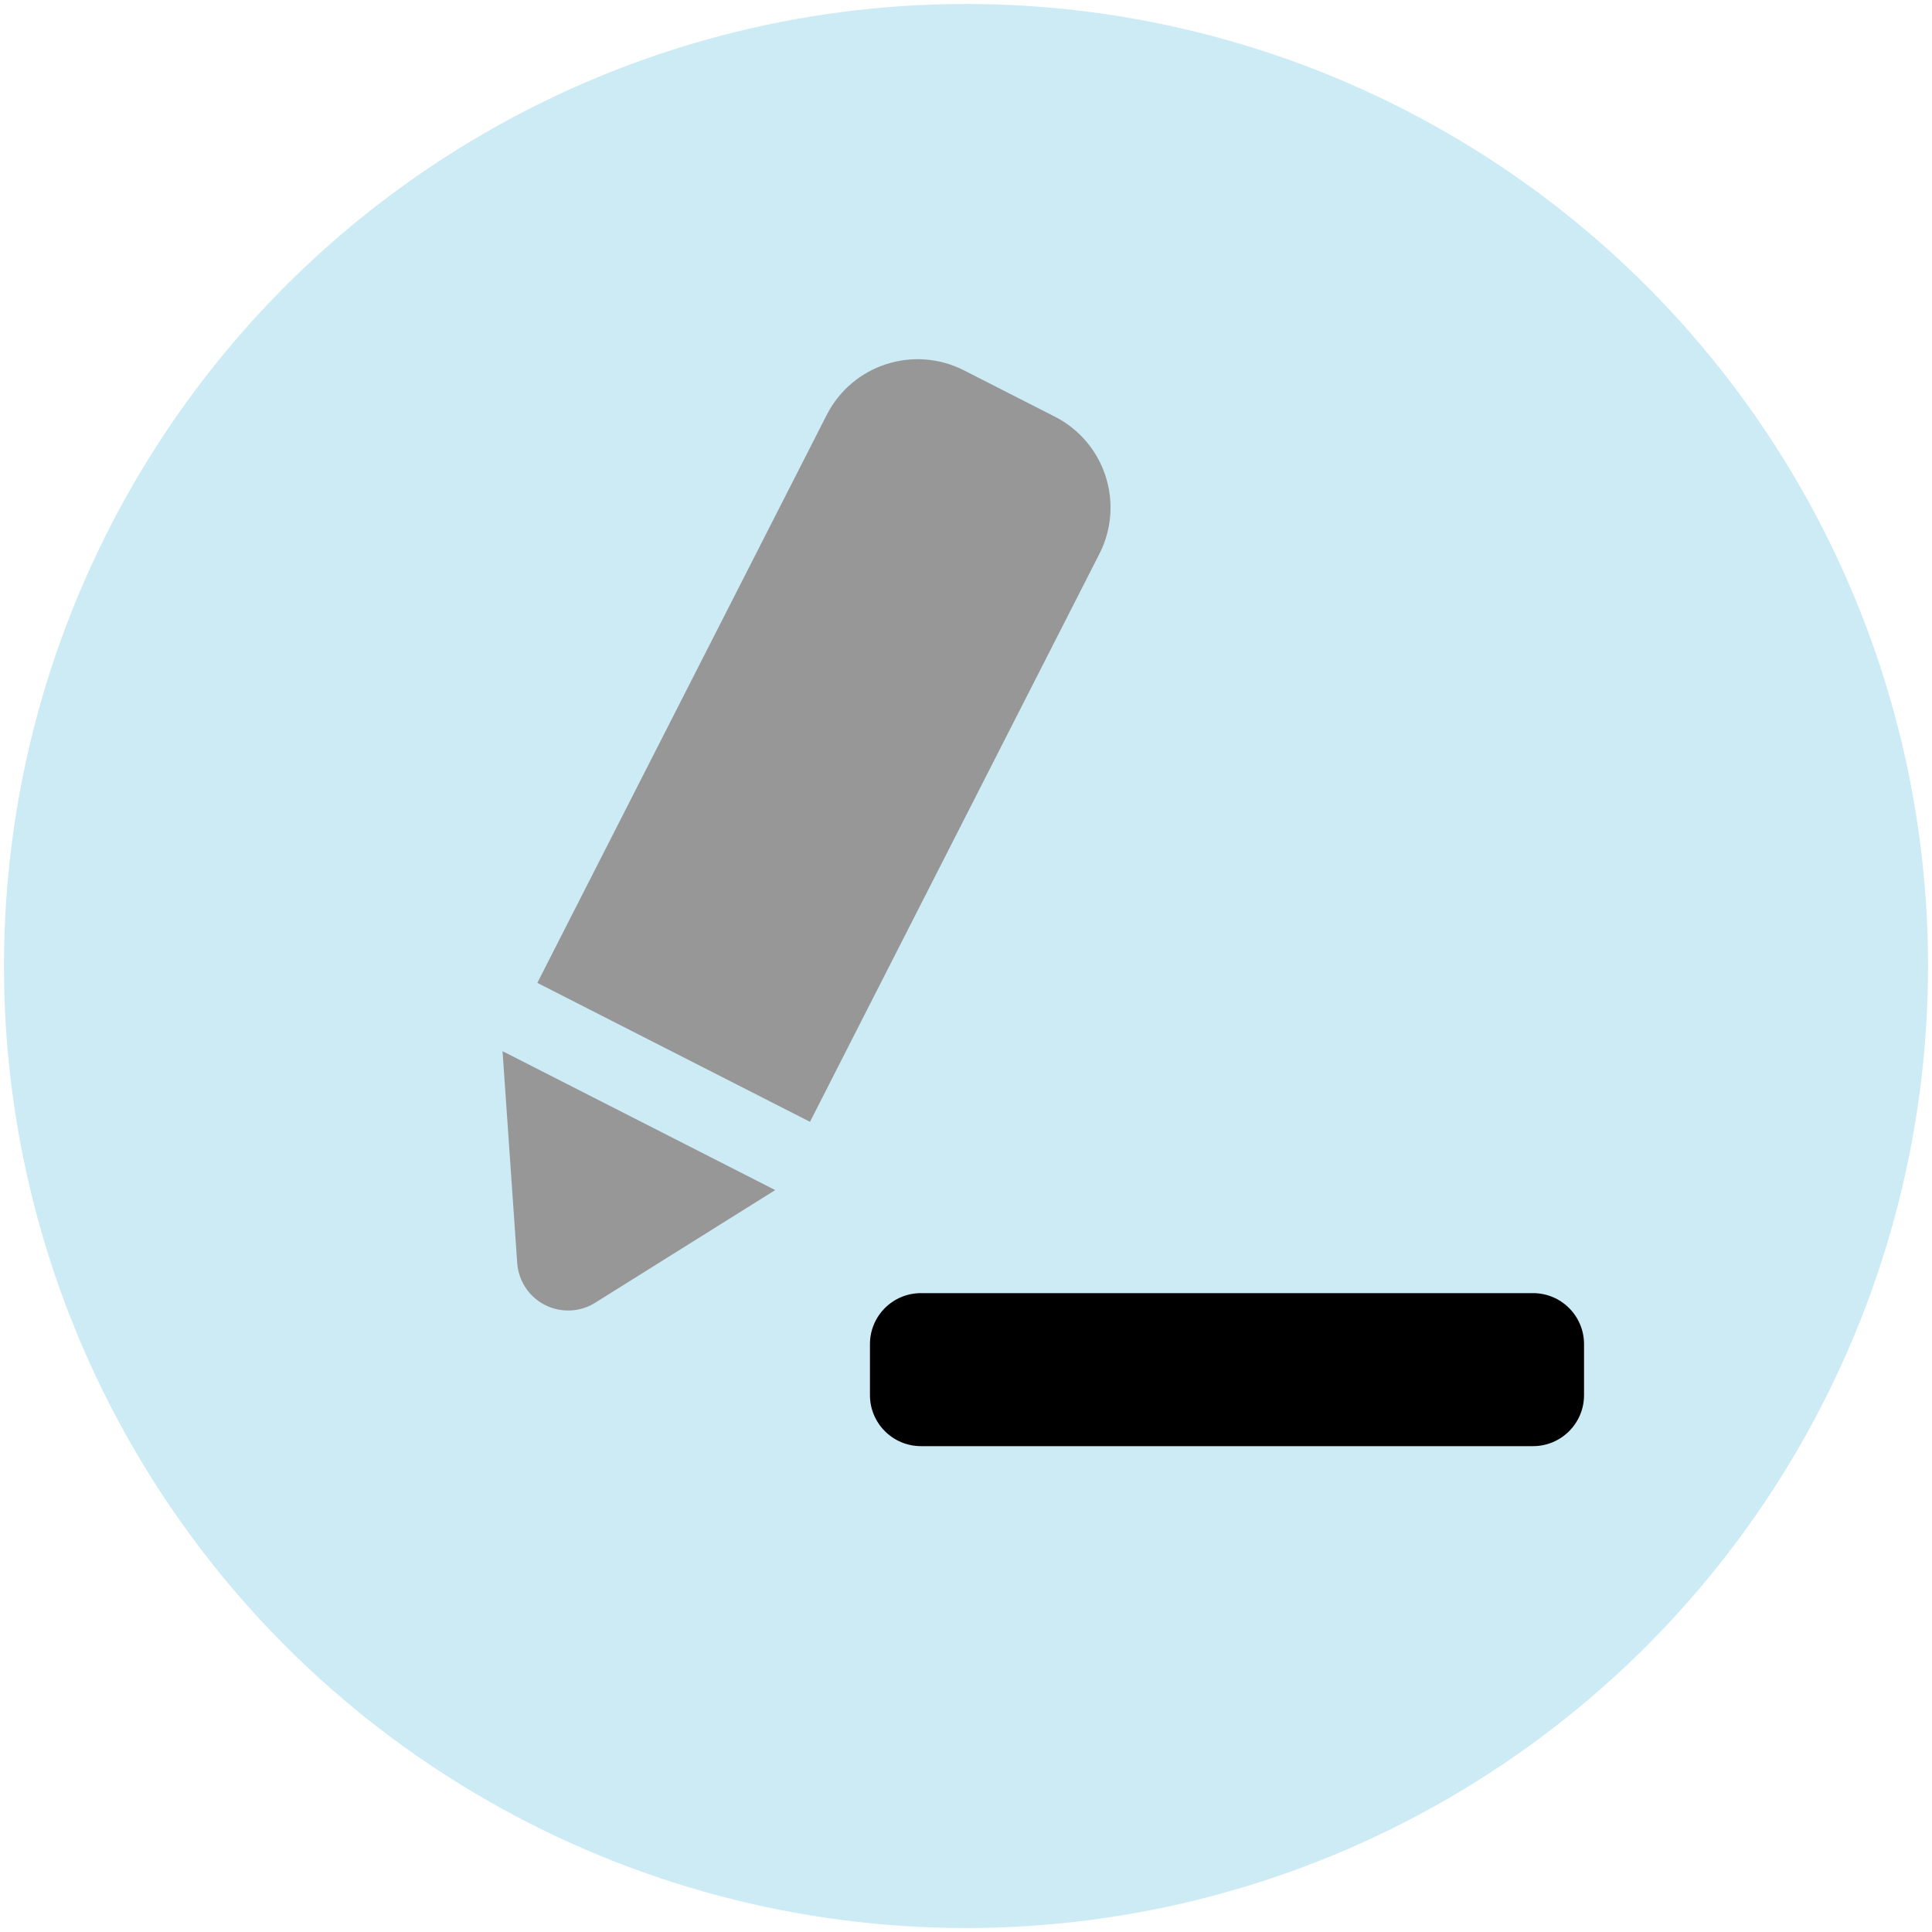
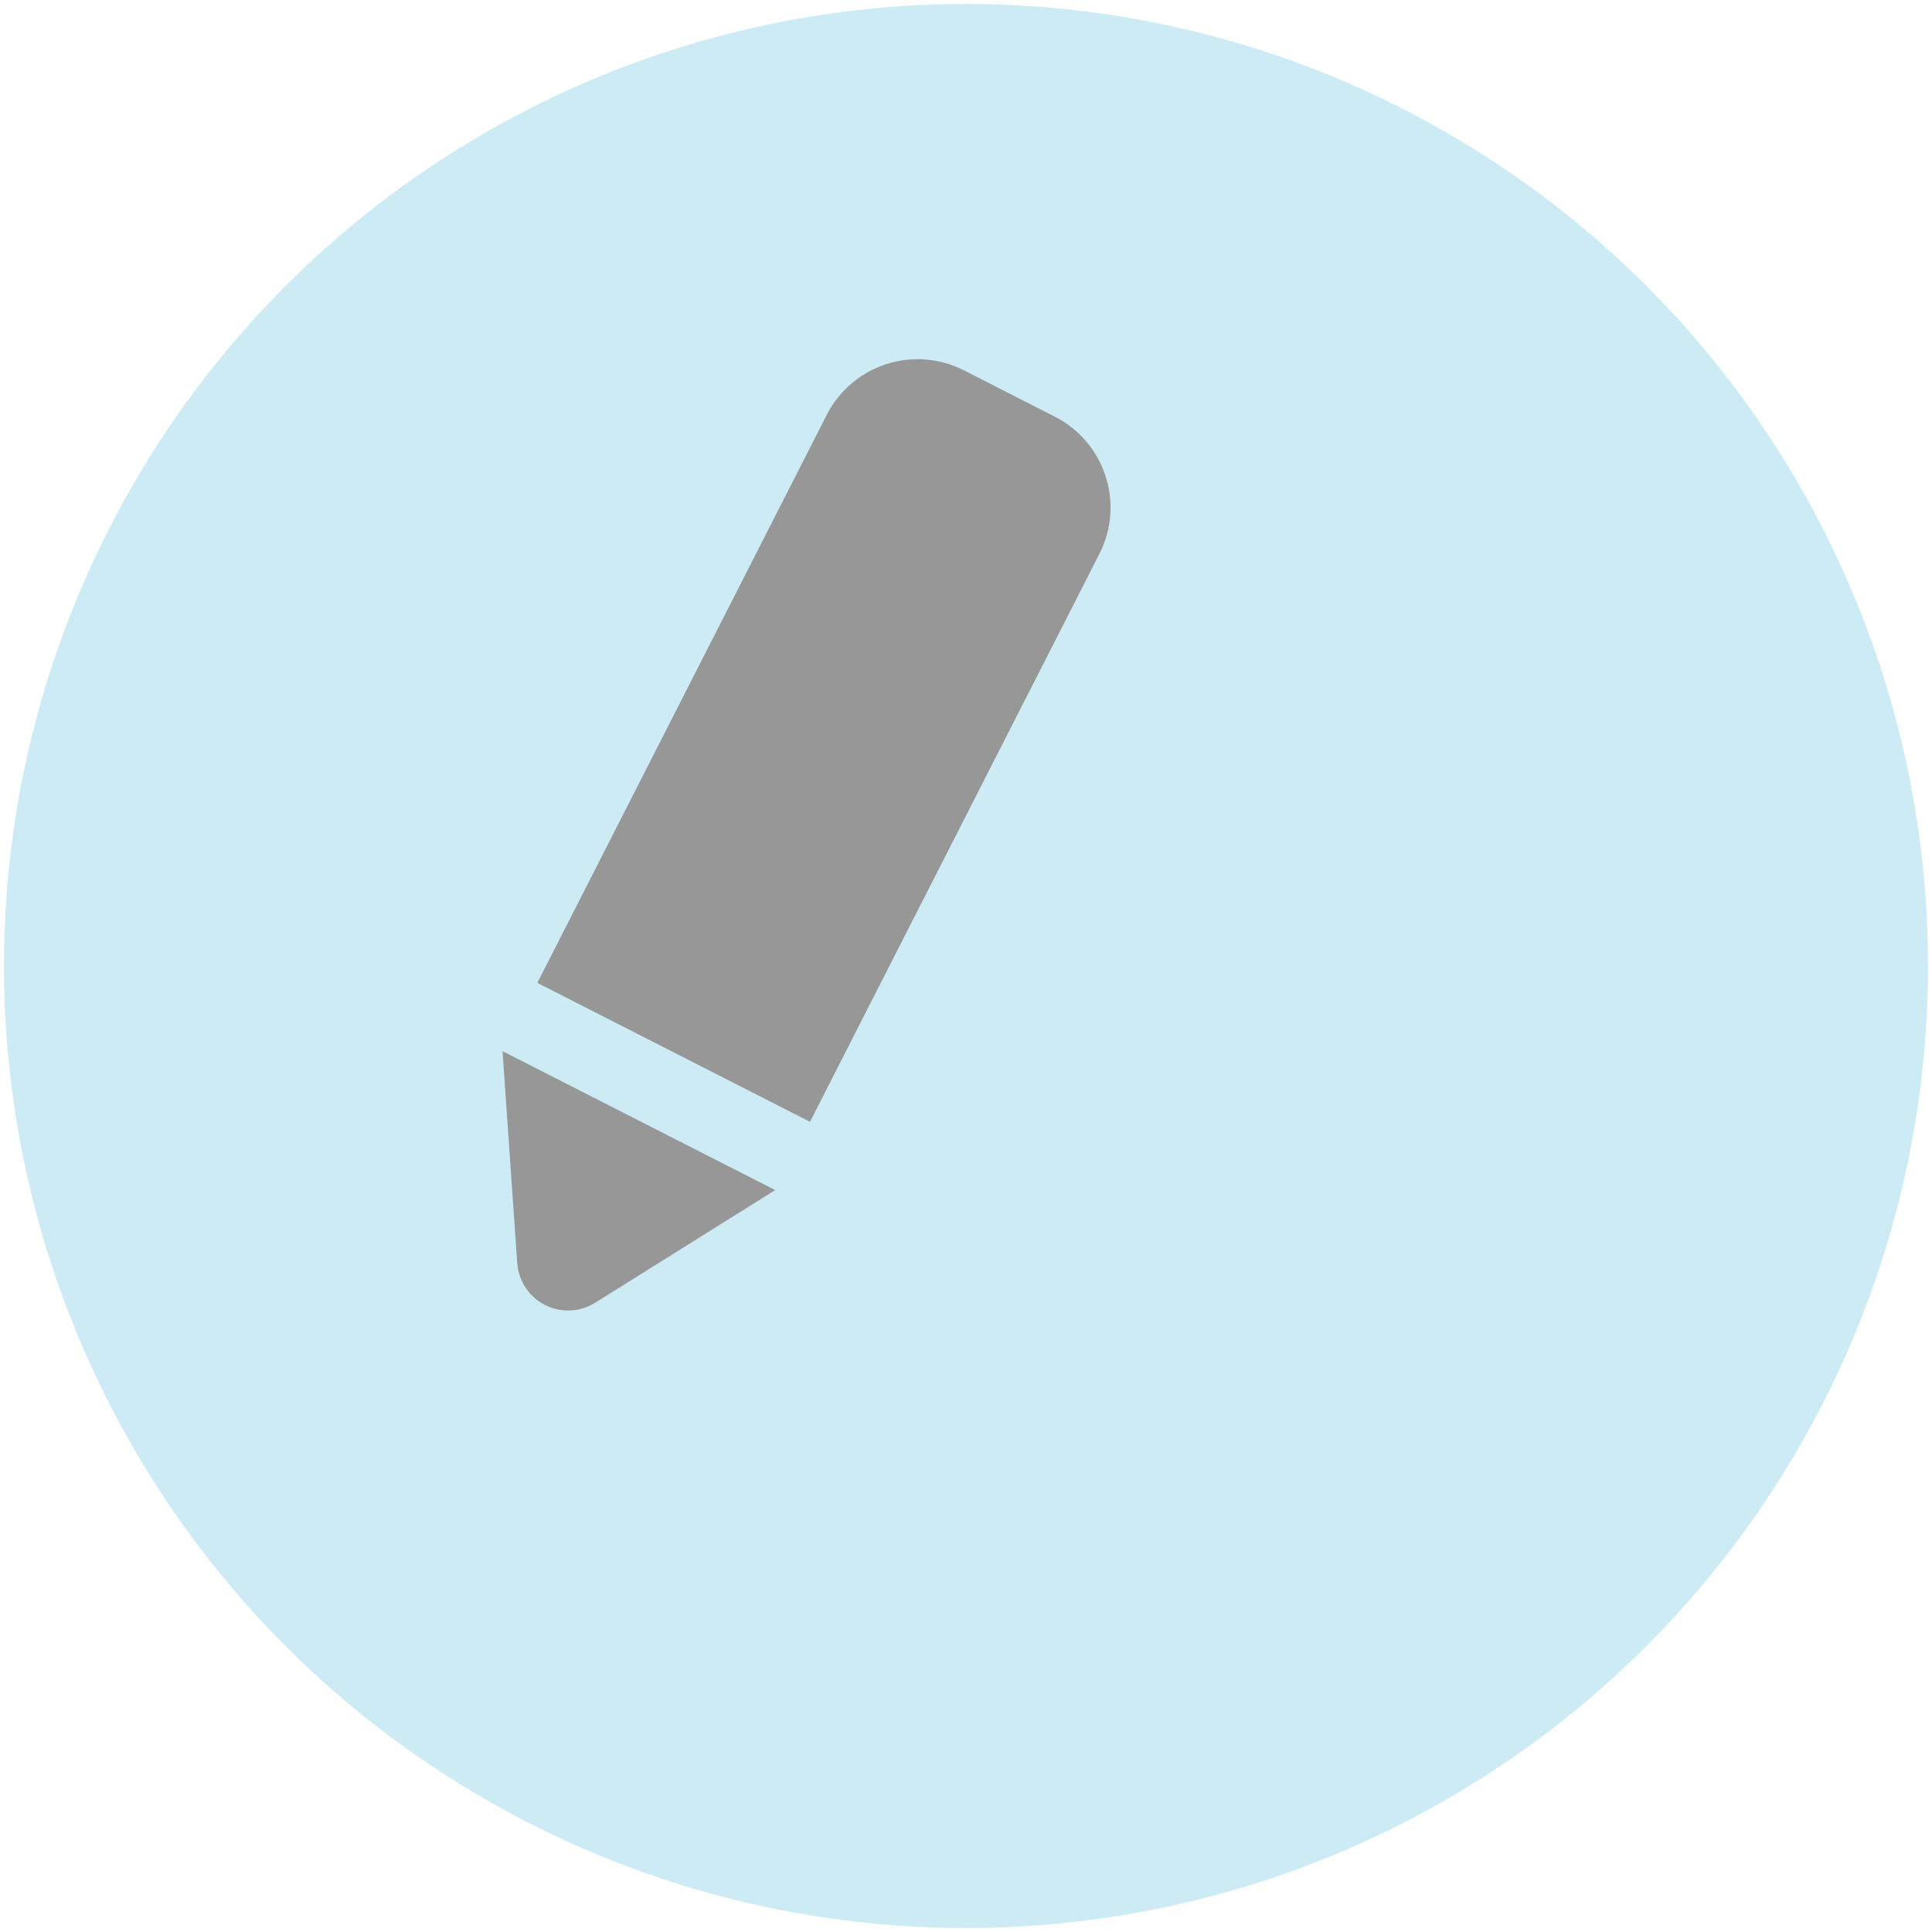
<svg xmlns="http://www.w3.org/2000/svg" version="1.1" id="レイヤー_1" x="0px" y="0px" width="125px" height="125px" viewBox="0 0 125 125" enable-background="new 0 0 125 125" xml:space="preserve">
  <g>
    <circle fill-rule="evenodd" clip-rule="evenodd" fill="#CCEBF5" cx="62.5" cy="62.5" r="62.243" />
    <g>
      <g>
        <path fill="#979797" d="M68.246,26.957l-5.88-2.996c-3.249-1.655-7.223-0.363-8.877,2.884L37.648,57.933l-2.883,5.659     l17.642,8.989l2.883-5.659l15.841-31.088C72.785,32.586,71.494,28.612,68.246,26.957z" />
        <path fill="#979797" d="M33.026,75.398l0.438,6.32c0.037,0.54,0.208,1.063,0.495,1.522c0.967,1.545,3.003,2.014,4.548,1.047     l5.37-3.36l6.279-3.929L32.514,68.01L33.026,75.398z" />
      </g>
-       <path d="M99.187,83.665H70.842H59.586c-1.822,0-3.3,1.477-3.3,3.3v0.285v3.015c0,1.822,1.478,3.3,3.3,3.3h39.601    c1.822,0,3.3-1.478,3.3-3.3v-3.3C102.486,85.142,101.009,83.665,99.187,83.665z" />
    </g>
  </g>
</svg>